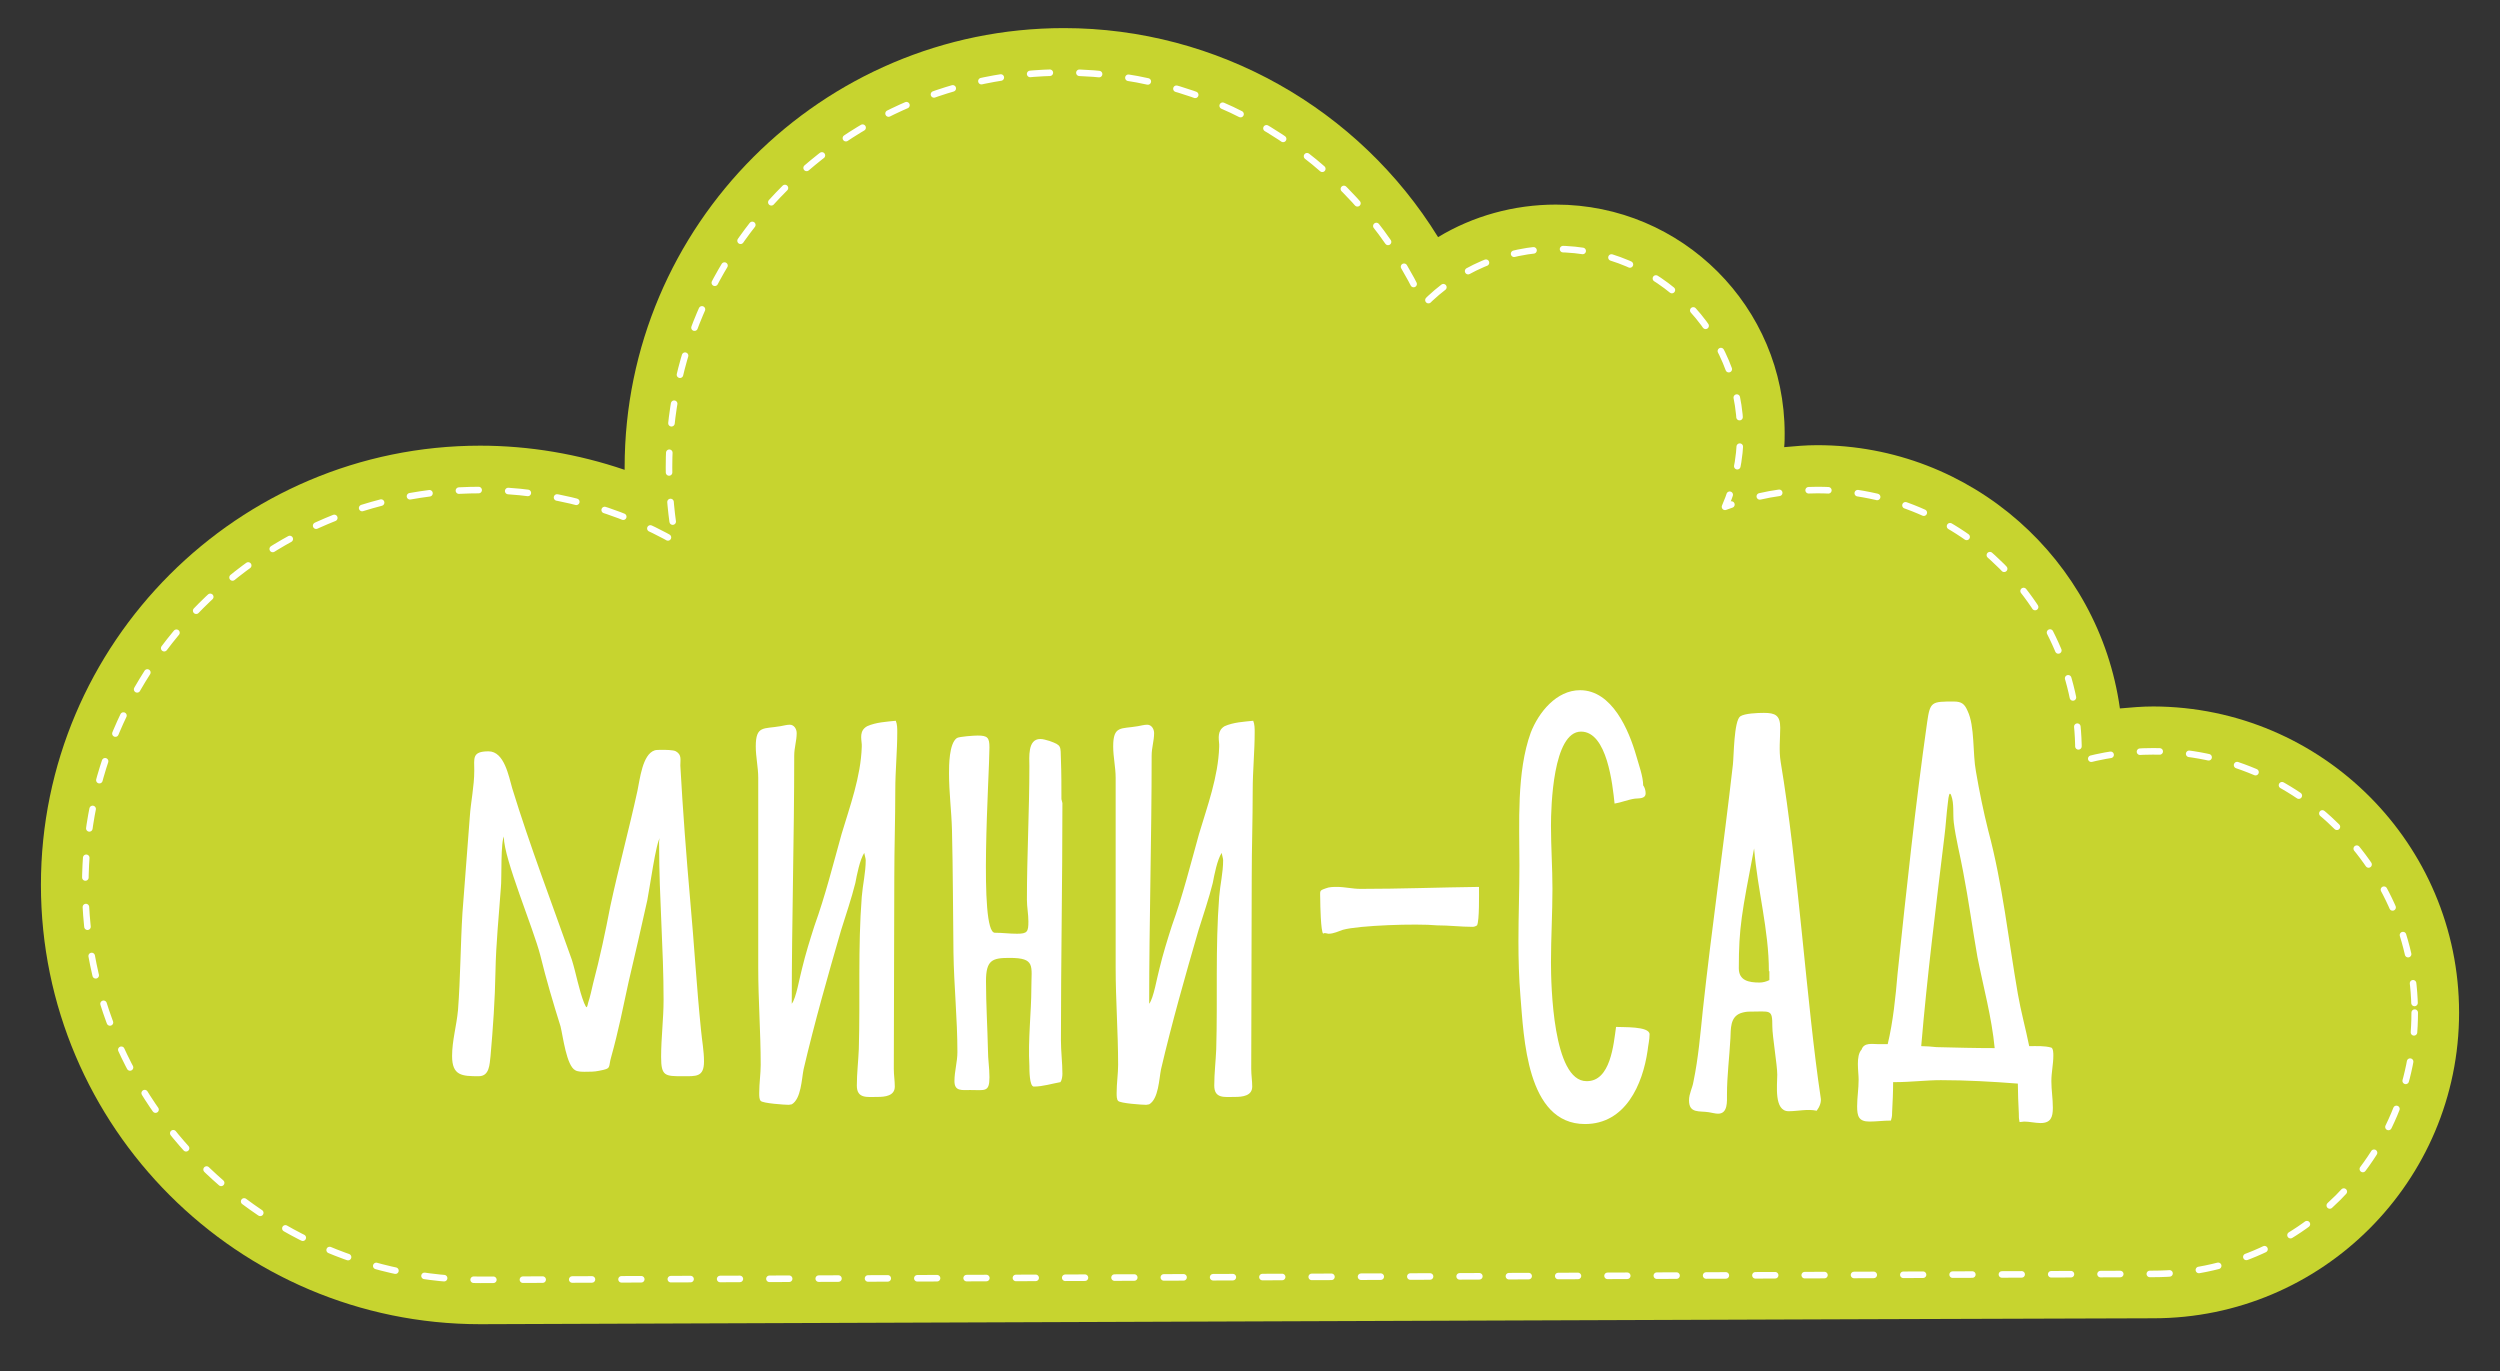
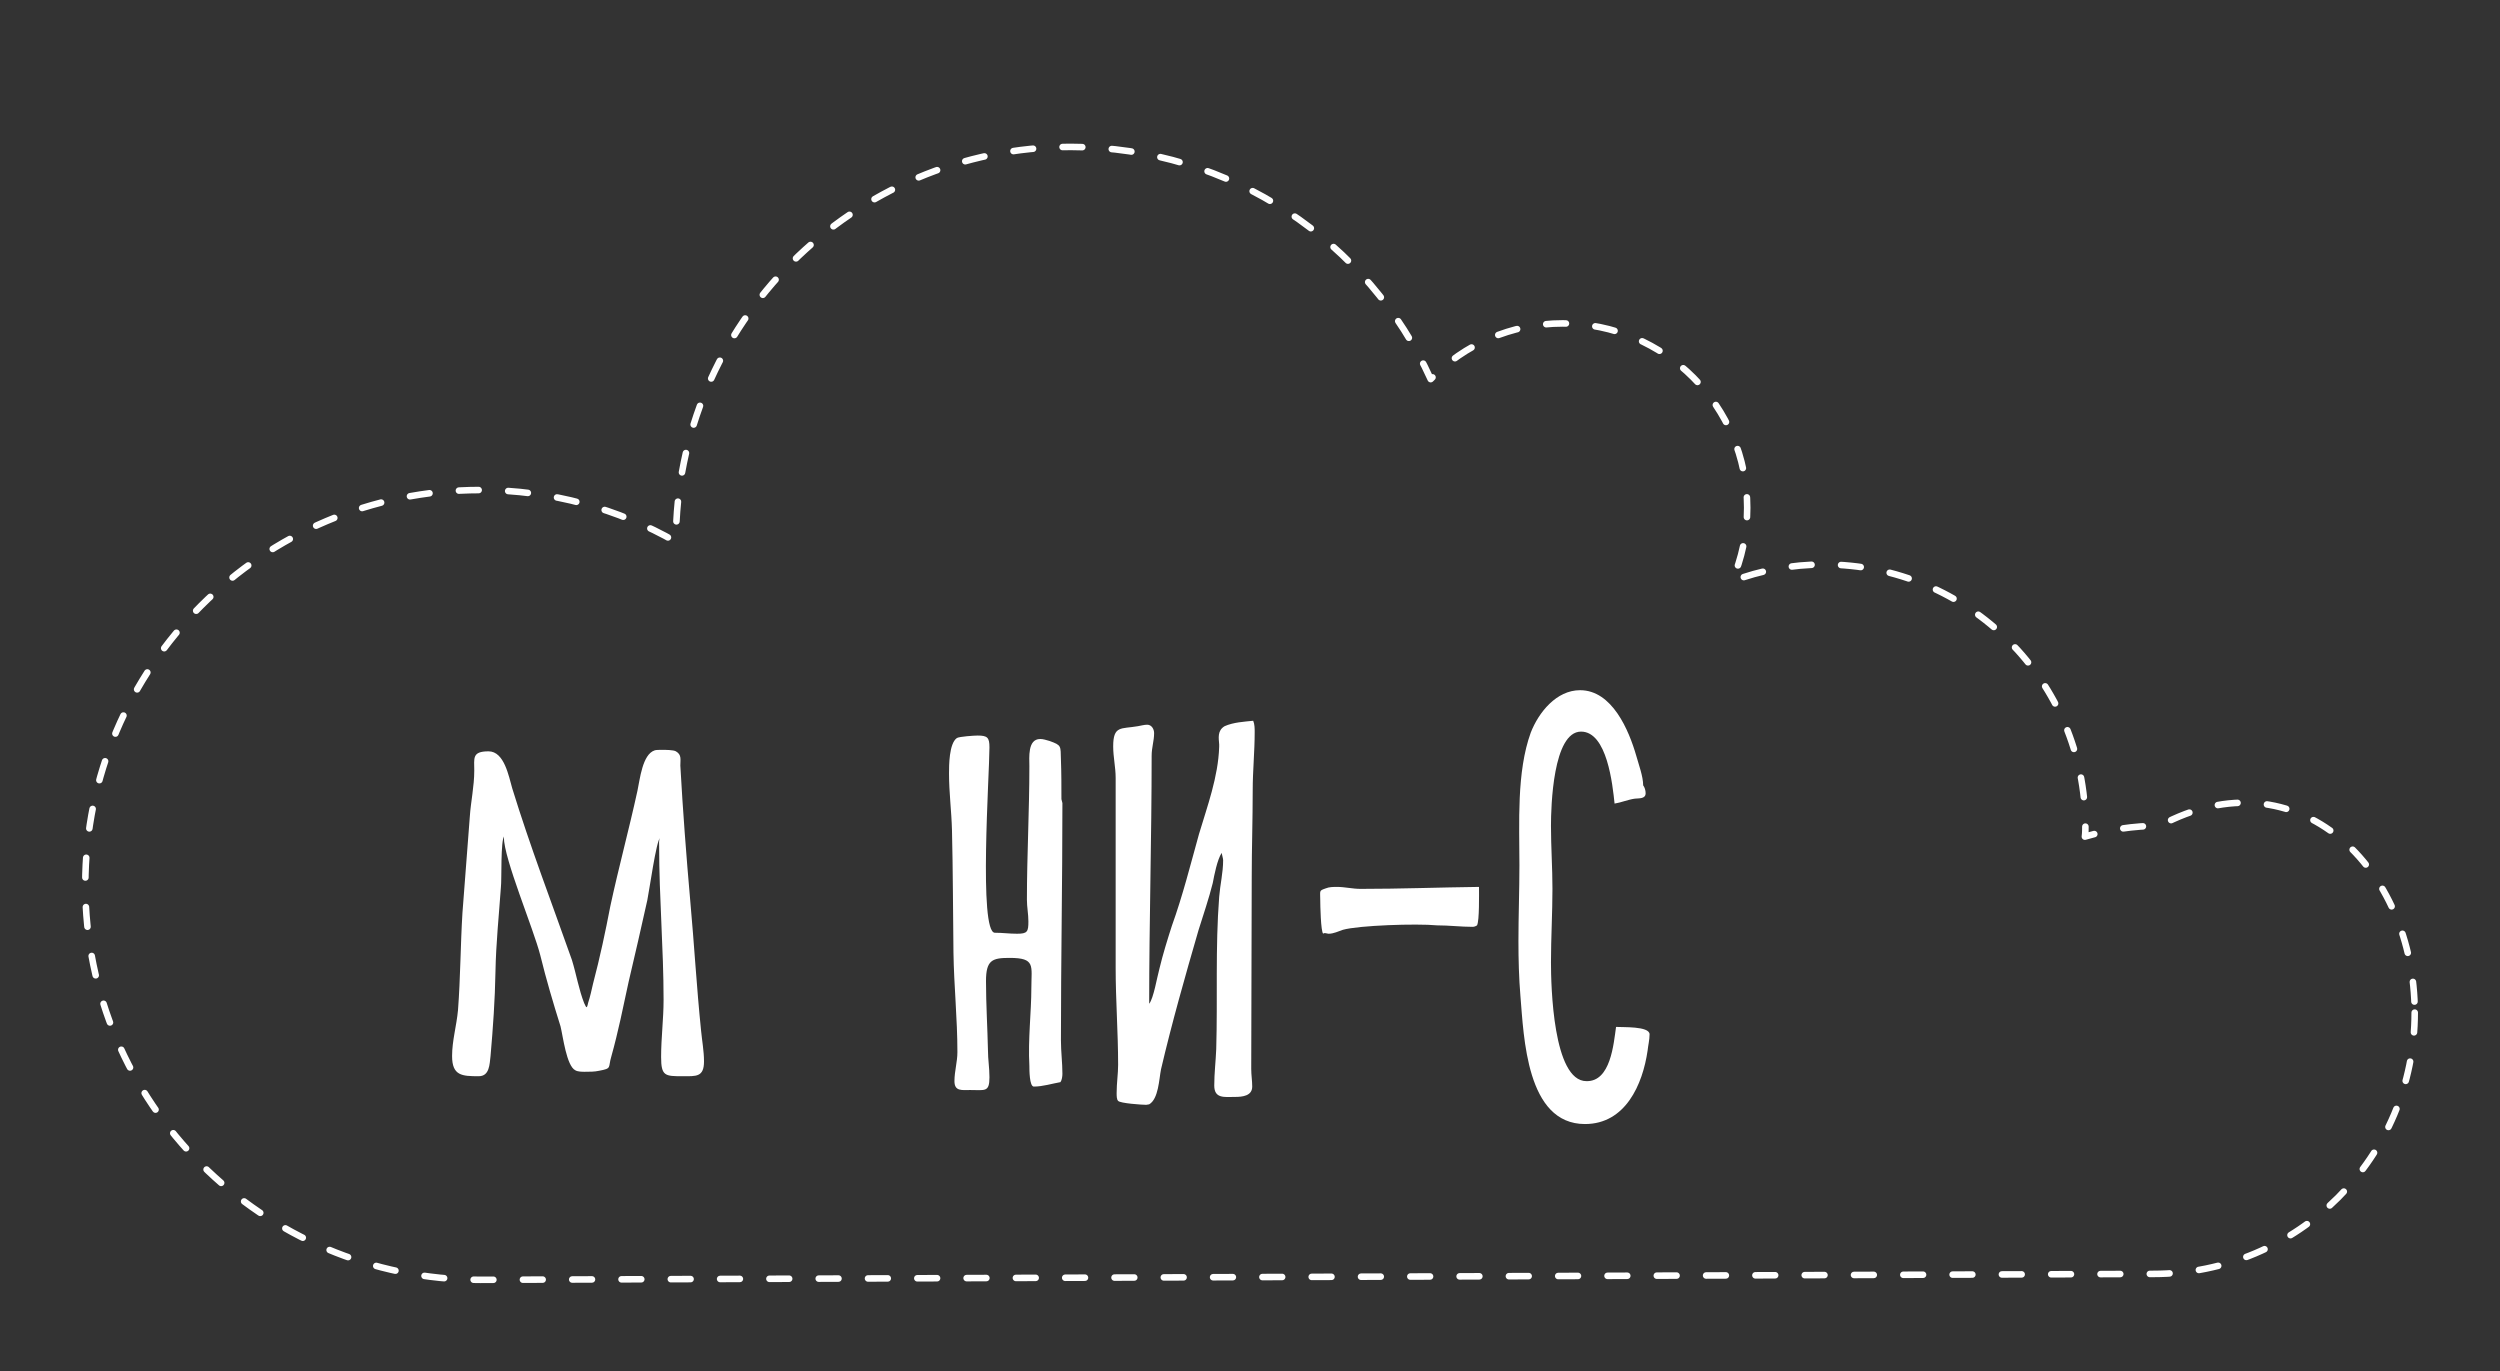
<svg xmlns="http://www.w3.org/2000/svg" version="1.1" id="Слой_1" x="0px" y="0px" viewBox="0 0 507.1 278.1" style="enable-background:new 0 0 507.1 278.1;" xml:space="preserve">
  <rect x="0" y="0" width="507.1" height="278.1" fill="#333333" stroke="none" />
  <style type="text/css"> .st0{fill:#C7D42F;} .st1{fill:none;stroke:#FFFFFF;stroke-width:1.33;stroke-linecap:round;stroke-linejoin:round;stroke-dasharray:4,6;} .st2{fill:none;stroke:#FFFFFF;stroke-width:1.33;stroke-linecap:round;stroke-linejoin:round;stroke-dasharray:12.075,12.075;} .st3{fill:#FFFFFF;} </style>
-   <path class="st0" d="M498.8,205.4c0,34.2-27.8,62-62,62c-13.6,0-334.8,1.2-339.4,1.2c-49.1,0-89.1-40-89.1-89.1s40-89.1,89.1-89.1 c10,0,19.9,1.7,29.3,4.9c0-0.2,0-0.3,0-0.5c0-49.1,40-89.1,89.1-89.1c31.1,0,59.8,16.3,75.9,42.4c7.1-4.3,15.4-6.6,23.9-6.6 c25.6,0,46.4,20.8,46.4,46.4c0,0.9,0,1.9-0.1,2.8c2.2-0.2,4.4-0.4,6.7-0.4c31.3,0,57.2,23.3,61.4,53.4c2.2-0.2,4.5-0.4,6.8-0.4 C471,143.4,498.8,171.2,498.8,205.4z" />
-   <path class="st1" d="M489.8,205.4c0,29.3-23.7,53-53,53c0,0-334.7,1.2-339.4,1.2c-44.2,0-80.1-35.9-80.1-80.1s35.9-80.1,80.1-80.1 c14.5,0,28,3.8,39.7,10.5c-0.9-4.9-1.4-9.9-1.4-15.1c0-44.2,35.9-80.1,80.1-80.1c32.5,0,60.4,19.3,73,47.1 c6.8-7,16.3-11.3,26.8-11.3c20.7,0,37.4,16.8,37.4,37.4c0,5.3-1.1,10.3-3.1,14.9c5.8-2.2,12.1-3.4,18.7-3.4c29.3,0,53,23.7,53,53 c0,0.7,0,1.5-0.1,2.2c4.8-1.4,9.9-2.2,15.2-2.2C466.1,152.4,489.8,176.2,489.8,205.4z" />
-   <path class="st2" d="M916.3-454.7c-4.9,0-9.6,0.7-14,1.9c0-0.6,0-1.3,0-1.9c0-25.5-21.9-46.1-49-46.1c-6.1,0-11.9,1-17.2,3 c1.8-4,2.8-8.3,2.8-12.9c0-18-15.5-32.5-34.6-32.5c-9.7,0-18.5,3.8-24.8,9.8c-11.6-24.1-37.5-40.9-67.5-40.9 c-40.9,0-67.2,31.8-67.2,70.2c0,4.5-2.5,13.3-1.6,17.6c-10.8-5.8-27.3-14.2-40.6-14.2c-40.9,0-74,31.2-74,69.6s33.2,69.6,74,69.6 c4.3,0,313.7-1,313.7-1c27.1,0,49-20.6,49-46.1S943.4-454.7,916.3-454.7z" />
+   <path class="st1" d="M489.8,205.4c0,29.3-23.7,53-53,53c0,0-334.7,1.2-339.4,1.2c-44.2,0-80.1-35.9-80.1-80.1s35.9-80.1,80.1-80.1 c14.5,0,28,3.8,39.7,10.5c0-44.2,35.9-80.1,80.1-80.1c32.5,0,60.4,19.3,73,47.1 c6.8-7,16.3-11.3,26.8-11.3c20.7,0,37.4,16.8,37.4,37.4c0,5.3-1.1,10.3-3.1,14.9c5.8-2.2,12.1-3.4,18.7-3.4c29.3,0,53,23.7,53,53 c0,0.7,0,1.5-0.1,2.2c4.8-1.4,9.9-2.2,15.2-2.2C466.1,152.4,489.8,176.2,489.8,205.4z" />
  <g>
    <path class="st3" d="M140,182.6c0.8,8.8,1.3,17.6,2.2,26.4c0.2,2.1,0.6,4.2,0.6,6.3c0,3.2-1.6,3-4.3,3c-3.6,0-4.4,0-4.4-3.9 s0.5-7.7,0.5-11.6c0-10.4-0.9-20.8-0.9-31.1c0-0.3-0.1-1.5,0.2-1.8c-0.8,0.7-2.2,10.8-2.6,12.7c-1.2,5.5-2.5,11-3.8,16.6 c-1.1,5.1-2.1,10.1-3.5,15.1c-0.7,2.3,0.2,2.4-2.5,2.9c-0.9,0.2-1.9,0.2-2.9,0.2c-0.5,0-1.4,0-1.9-0.3c-1.8-0.9-2.5-6.9-3-8.9 c-1.5-4.8-2.9-9.5-4.1-14.4c-1.4-5.5-7.4-19.6-7.4-24c0-0.1,0-0.3,0.1-0.3c-0.8,1-0.5,8.9-0.7,10.5c-0.4,5.7-1,11.4-1.1,17.1 c-0.1,5.7-0.5,11.4-1,17.1c-0.2,1.7-0.2,4.1-2.4,4.1c-3.4,0-5.4-0.1-5.4-4.1c0-3.1,0.9-6.1,1.2-9.3c0.5-6.6,0.5-13.1,0.9-19.7 l1.5-19.6c0.2-3,0.9-6.1,0.9-9.3c0-2.5-0.5-3.9,2.9-3.9c3.2,0,4.1,5.1,4.8,7.5c3.6,11.7,8,23.2,12.1,34.8c0.9,2.9,1.4,6,2.5,8.8 c0.1,0.1,0.3,0.8,0.5,0.8c0.1,0,0.3-0.8,0.3-0.9c0.4-1.2,0.7-2.6,1-3.9c1.4-5.3,2.5-10.5,3.5-15.7c1.7-7.9,3.8-15.6,5.5-23.4 c0.5-2.3,1-7.4,3.5-8.2c0.2-0.1,1.2-0.1,1.5-0.1c0.6,0,2.3,0,2.8,0.3c1.2,0.7,0.9,1.6,0.9,2.9C138.5,164.3,139.2,173.5,140,182.6 L140,182.6z" />
-     <path class="st3" d="M175.9,147.3c1.8-0.8,3.9-0.9,5.8-1.1c0.3,0.7,0.3,1.6,0.3,2.3c0,4-0.4,7.8-0.4,11.8c0,5.9-0.2,11.9-0.2,17.7 c0,12.9-0.1,25.8-0.1,38.8c0,1.3,0.2,2.4,0.2,3.6c0,1.9-2,2.1-3.5,2.1c-2.1,0-4.2,0.4-4.2-2.3c0-2.5,0.3-4.9,0.4-7.4 c0.3-10.3-0.2-20.6,0.6-30.9c0.2-2.5,0.8-4.9,0.8-7.4c0-0.4-0.2-0.9-0.3-1.5c-0.9,1.4-1.5,4.5-1.8,6.1c-0.8,3.2-1.9,6.4-2.9,9.6 c-2.7,9.3-5.4,18.8-7.6,28.2c-0.4,2-0.5,6-2.4,7.1c-0.2,0-0.4,0.1-0.6,0.1c-0.8,0-5.3-0.3-5.7-0.8c-0.3-0.3-0.3-1-0.3-1.6 c0-2,0.3-3.9,0.3-5.7c0-6.6-0.5-13.1-0.5-19.7v-38.5c0-2.2-0.5-4.2-0.5-6.4c0-4.3,1.6-3.5,5-4.1c0.6-0.1,1.3-0.3,1.9-0.3 c0.9,0,1.4,0.9,1.4,1.7c0,1.6-0.5,2.9-0.5,4.6c0,16.8-0.5,33.5-0.5,50.3c0.9-1.1,1.6-5.4,2.1-7.2c0.7-2.9,1.6-5.8,2.5-8.6 c2.2-6.1,3.8-12.5,5.5-18.6c1.7-5.7,3.9-11.6,4.1-17.7V151C174.7,149.7,174.3,148.2,175.9,147.3L175.9,147.3z" />
    <path class="st3" d="M215.5,162.9c0,16-0.3,32.1-0.3,48.1c0,2.3,0.3,4.6,0.3,6.8c0,0.5-0.1,1.3-0.4,1.7c-1.7,0.3-3.6,0.9-5.4,0.9 c-0.9,0-0.9-3.4-0.9-4.2c-0.3-5.4,0.4-10.9,0.4-15.8c0-4.5,0.9-6.1-4.4-6.1c-3.5,0-4.8,0.4-4.8,4.7c0,4.7,0.3,9.4,0.4,14.1 c0,1.8,0.3,3.5,0.3,5.4c0,3.1-0.9,2.6-3.9,2.6c-1.7,0-3.2,0.3-3.2-1.8c0-2,0.6-3.9,0.6-5.9c0-6.8-0.7-13.4-0.8-20.2 c-0.1-8.2-0.1-16.6-0.3-24.8c-0.1-3.9-0.6-7.6-0.6-11.5c0-1.6,0-6.1,1.6-7.2c0.5-0.3,3.5-0.5,4.2-0.5c2,0,2.4,0.4,2.4,2.4 c0,5.4-2.2,37.6,1.1,37.6c1.6,0,2.9,0.2,4.5,0.2c2.1,0,2.3-0.4,2.3-2.5c0-1.5-0.3-2.9-0.3-4.4c0-9,0.5-18,0.5-27.1 c0-1.7-0.4-5.5,2.2-5.5c0.6,0,1.2,0.2,1.9,0.4c2.5,0.9,2.2,1,2.3,3.8c0.1,2.7,0.1,5.4,0.1,8L215.5,162.9L215.5,162.9z" />
    <path class="st3" d="M248.4,147.3c1.8-0.8,3.9-0.9,5.8-1.1c0.3,0.7,0.3,1.6,0.3,2.3c0,4-0.4,7.8-0.4,11.8c0,5.9-0.2,11.9-0.2,17.7 c0,12.9-0.1,25.8-0.1,38.8c0,1.3,0.2,2.4,0.2,3.6c0,1.9-2,2.1-3.5,2.1c-2.1,0-4.2,0.4-4.2-2.3c0-2.5,0.3-4.9,0.4-7.4 c0.3-10.3-0.2-20.6,0.6-30.9c0.2-2.5,0.8-4.9,0.8-7.4c0-0.4-0.2-0.9-0.3-1.5c-0.9,1.4-1.5,4.5-1.8,6.1c-0.8,3.2-1.9,6.4-2.9,9.6 c-2.7,9.3-5.4,18.8-7.6,28.2c-0.4,2-0.5,6-2.4,7.1c-0.2,0-0.4,0.1-0.6,0.1c-0.8,0-5.3-0.3-5.7-0.8c-0.3-0.3-0.3-1-0.3-1.6 c0-2,0.3-3.9,0.3-5.7c0-6.6-0.5-13.1-0.5-19.7v-38.5c0-2.2-0.5-4.2-0.5-6.4c0-4.3,1.6-3.5,5-4.1c0.6-0.1,1.3-0.3,1.9-0.3 c0.9,0,1.4,0.9,1.4,1.7c0,1.6-0.5,2.9-0.5,4.6c0,16.8-0.5,33.5-0.5,50.3c0.9-1.1,1.6-5.4,2.1-7.2c0.7-2.9,1.6-5.8,2.5-8.6 c2.2-6.1,3.8-12.5,5.5-18.6c1.7-5.7,3.9-11.6,4.1-17.7V151C247.2,149.7,246.9,148.2,248.4,147.3L248.4,147.3z" />
    <path class="st3" d="M272.4,188.6c-0.9,0.3-1.9,0.8-2.9,0.8c-0.3,0-0.9-0.3-1.1,0c-0.5-0.4-0.6-6-0.6-6.8c0-2-0.3-1.9,1.1-2.4 c0.7-0.3,1.6-0.3,2.3-0.3c1.6,0,3.1,0.4,4.8,0.4c8,0,15.9-0.3,24-0.4c0,1.4,0.1,6.9-0.4,7.8c-0.3,0.2-0.6,0.3-0.9,0.3 c-2.3,0-4.8-0.3-7.2-0.3C287.3,187.3,275.6,187.7,272.4,188.6L272.4,188.6z" />
    <path class="st3" d="M327.8,208.3c1.2,0.1,6.8-0.2,6.8,1.5c0,1.1-0.3,2.3-0.4,3.3c-1,6.9-4.5,14.9-12.7,14.9 c-11.9,0-12.4-17.7-13.1-26c-0.3-3.6-0.4-7.4-0.4-11.1c0-5.1,0.2-10.3,0.2-15.4c0-8.5-0.6-18.9,2.3-26.9c1.6-4.1,5.2-8.6,10-8.6 c6.5,0,9.9,8.1,11.4,13.3c0.5,1.8,1.4,4.2,1.4,6c0.3,0.4,0.5,1,0.5,1.6c0,1.2-1.4,1-2.2,1.1c-1.4,0.2-2.8,0.8-4.1,1 c-0.4-3.8-1.5-14.6-6.8-14.6c-5.7,0-6.1,15.2-6.1,19.1c0,4.3,0.3,8.5,0.3,12.8c0,4.9-0.3,10-0.3,14.9c0,4.7,0.4,24.1,7.2,24.1 C326.7,219.4,327.3,211.8,327.8,208.3L327.8,208.3z" />
-     <path class="st3" d="M361.2,154.6c3.5,20.9,5.3,49.4,8.1,68c0.2,0.9-0.2,1.9-0.8,2.7c-1.9-0.4-3.8,0.1-5.7,0.1 c-3,0-2.3-5.3-2.3-7.4c0-2-1-7.8-1-9.8c0-3.6-0.3-3-4.7-3c-0.5,0-1.1,0.1-1.7,0.3c-2.2,0.8-2,3.2-2.1,5.1 c-0.2,3.8-0.7,7.6-0.7,11.4c0,1.4,0.2,3.9-1.8,3.9c-0.6,0-1.2-0.2-1.9-0.3c-1.9-0.3-4,0.3-4-2.4c0-1.4,0.7-2.5,0.9-3.8 c1-4.8,1.4-9.7,1.9-14.5c1.8-16.6,4.2-33.1,6.1-49.8c0.2-1.7,0.2-8.9,1.5-9.8c0.9-0.6,3.5-0.7,4.8-0.7c2.3,0,3.3,0.5,3.3,3 C361.1,149.8,360.8,152.2,361.2,154.6L361.2,154.6z M358.8,197c0-8.4-2.3-16.4-3-24.9l0,0c-2.5,13.1-3.1,16-3.1,24.3 c0,2.5,2,2.9,4.2,2.9c0.7,0,1.4-0.2,2-0.5c0-0.3,0-0.7,0-1V197z" />
-     <path class="st3" d="M416.1,212.5c0.4,0.2,0.4,1.2,0.4,1.6c0,1.8-0.4,3.4-0.4,5.2s0.3,3.5,0.3,5.4s-0.4,3.1-2.5,3.1 c-1,0-2.3-0.3-3.3-0.3c-0.3,0-0.6,0.1-0.9,0.1c-0.1,0-0.1-0.3-0.1-0.3c-0.1-0.4-0.1-0.9-0.1-1.4c-0.1-2.1-0.2-4.2-0.2-6.1 c-5.1-0.4-10.5-0.7-15.6-0.7c-3,0-6.1,0.4-9.3,0.4h-0.4c0,2-0.1,4.1-0.2,6c0,0.5,0,1-0.2,1.6c0,0,0,0.2-0.1,0.2 c-1.5,0-2.9,0.2-4.3,0.2c-2.2,0-2.5-1.1-2.5-3.1c0-1.8,0.3-3.5,0.3-5.4c0-1.7-0.6-4.8,0.6-6.1c0.5-1.5,2.2-1.1,3.5-1.1h1.8 c1.1-4.6,1.6-9.6,2-14.3c1.8-17,3.6-34.1,6-51c0.6-4.2,0.9-4.2,5.4-4.2c1.6,0,2.2,0.5,2.8,1.9c1.5,3.1,1,8.6,1.7,12.3 c0.7,4.1,1.5,8,2.5,12c2.9,10.8,4.1,22.2,6,33.1c0.6,3.5,1.6,7.1,2.3,10.6C413.1,212.2,414.7,212.1,416.1,212.5L416.1,212.5z M392.8,212.4c4,0.1,7.8,0.2,11.8,0.2c-0.6-6.3-2.3-12.4-3.5-18.5c-1-5.7-1.8-11.6-2.9-17.3c-0.6-3.3-1.5-6.7-1.9-10 c-0.2-1.7,0.1-3.8-0.5-5.4c-0.1-0.2-0.1-0.4-0.3-0.4s-0.4,1.7-0.4,1.9c-0.3,2.3-0.4,4.5-0.7,6.8c-1.7,14.1-3.5,28.3-4.7,42.5 C390.7,212.2,391.8,212.3,392.8,212.4L392.8,212.4z" />
  </g>
</svg>